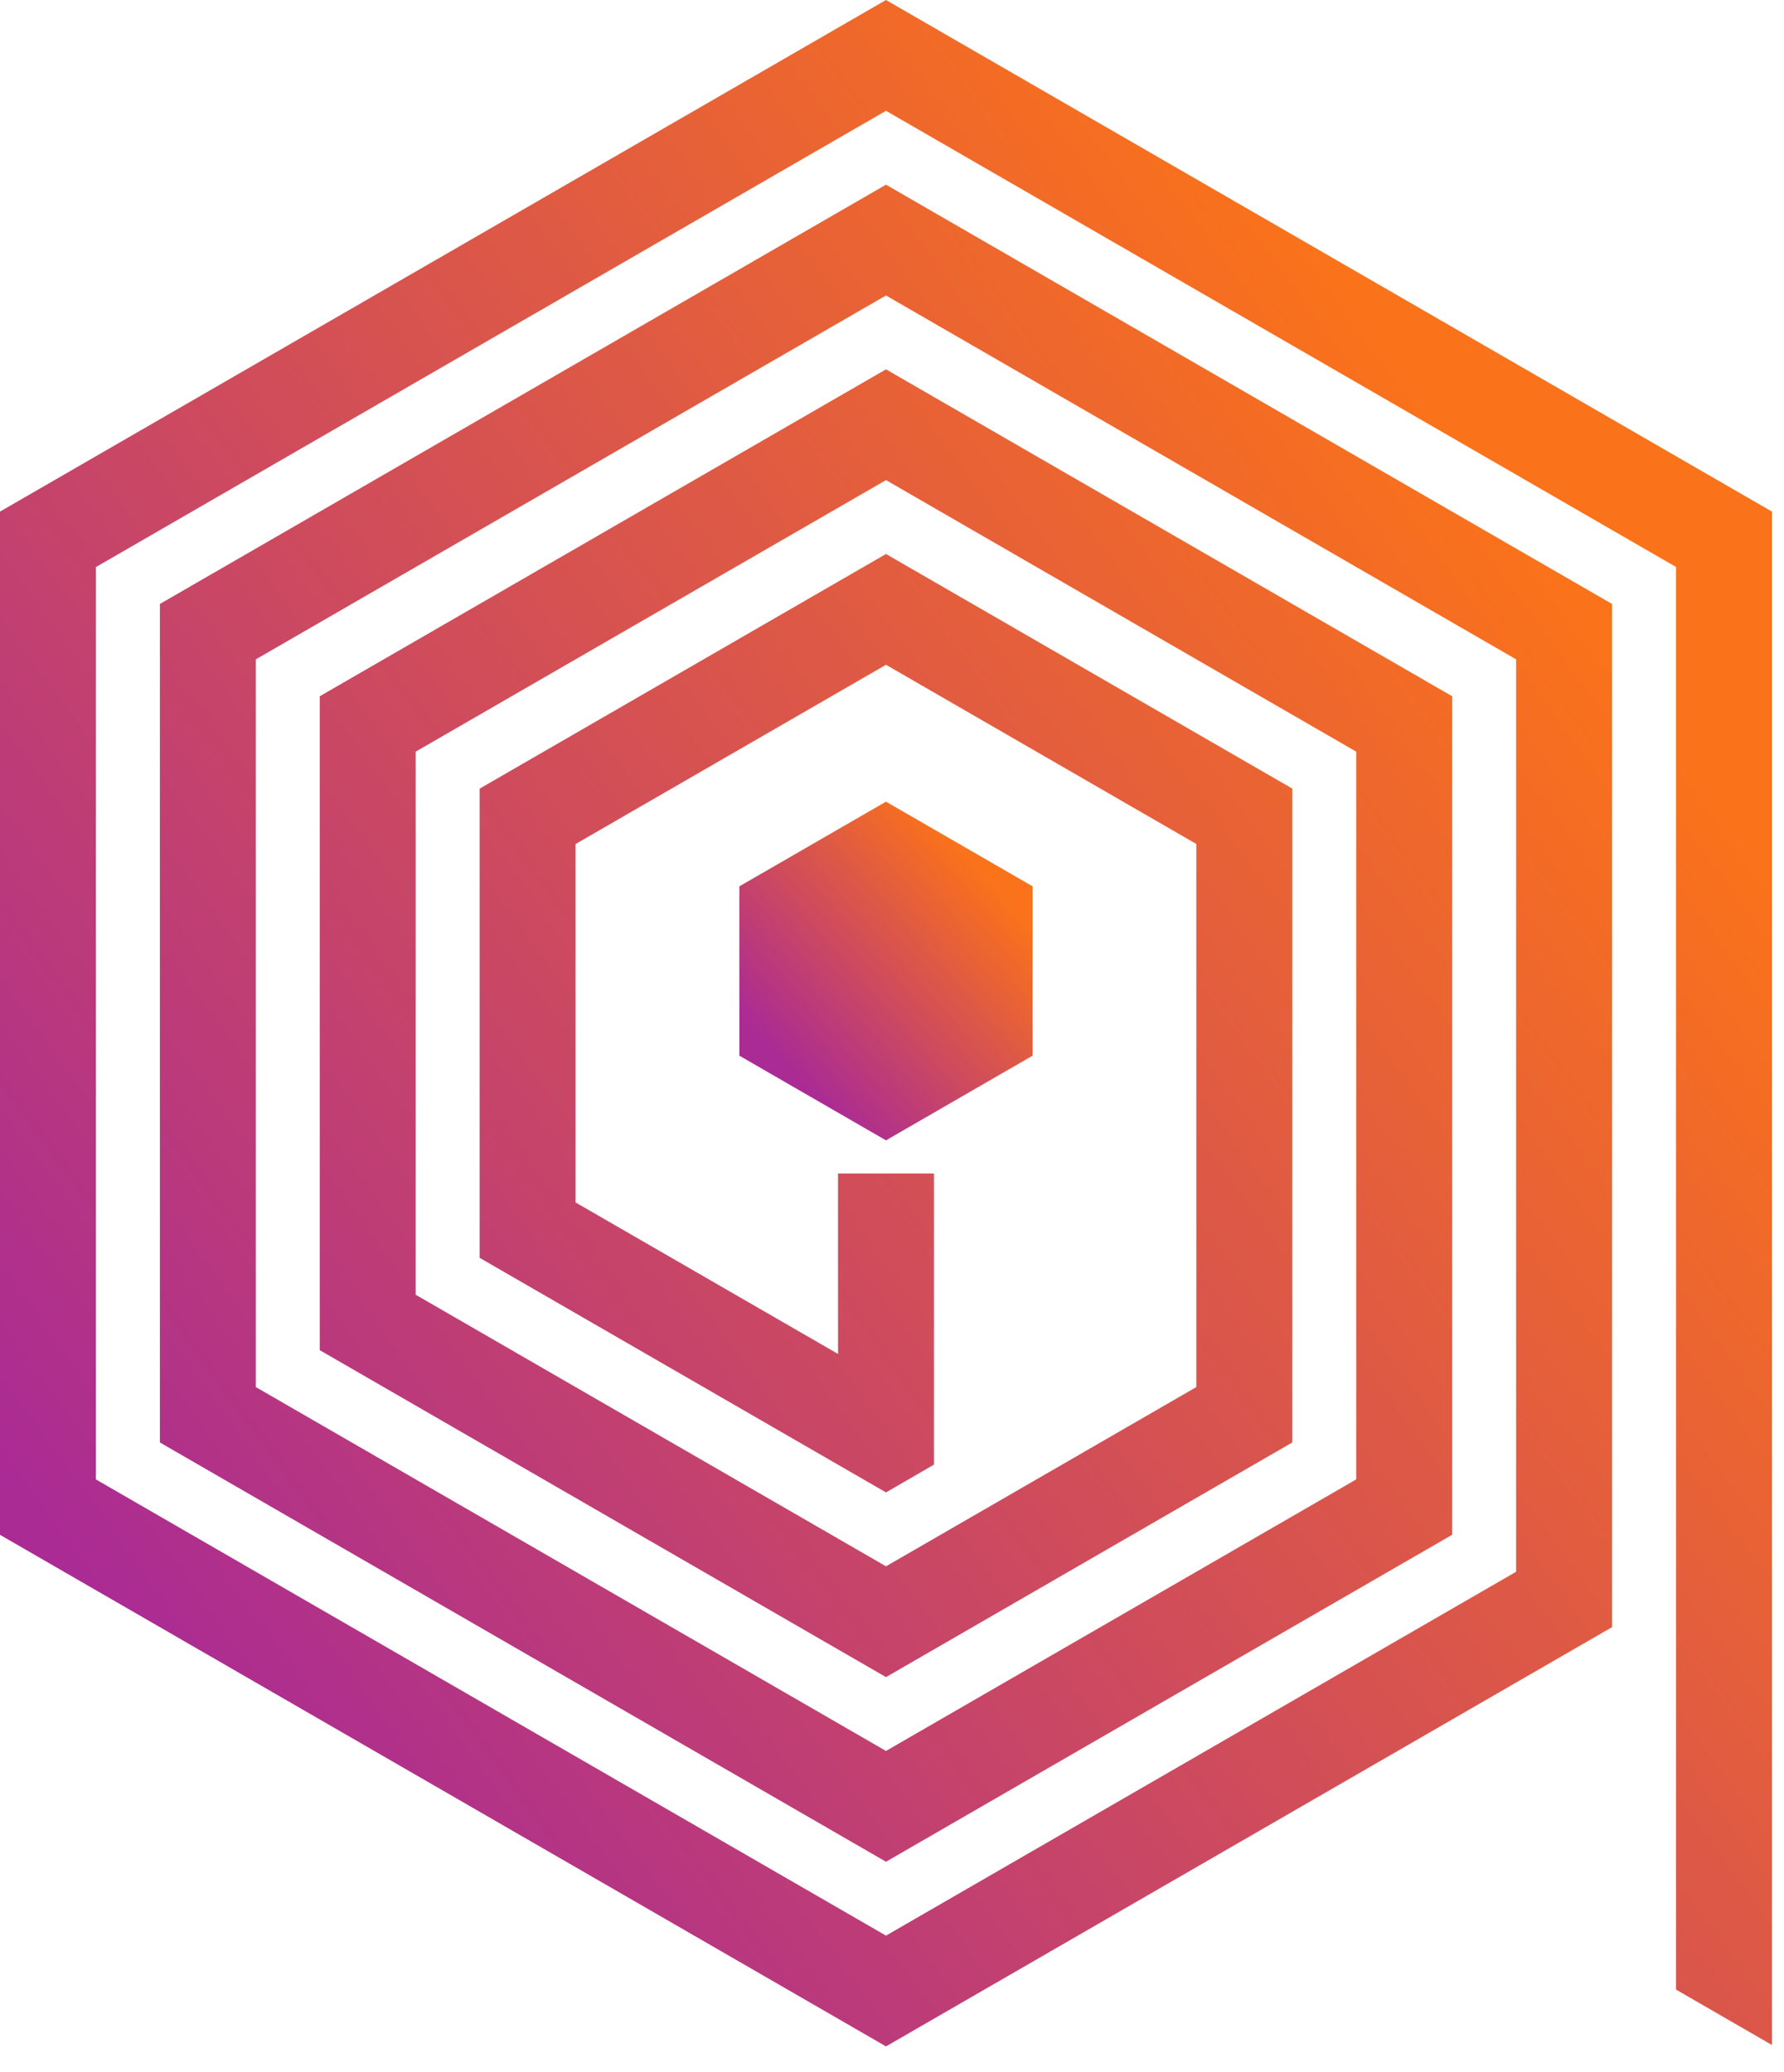
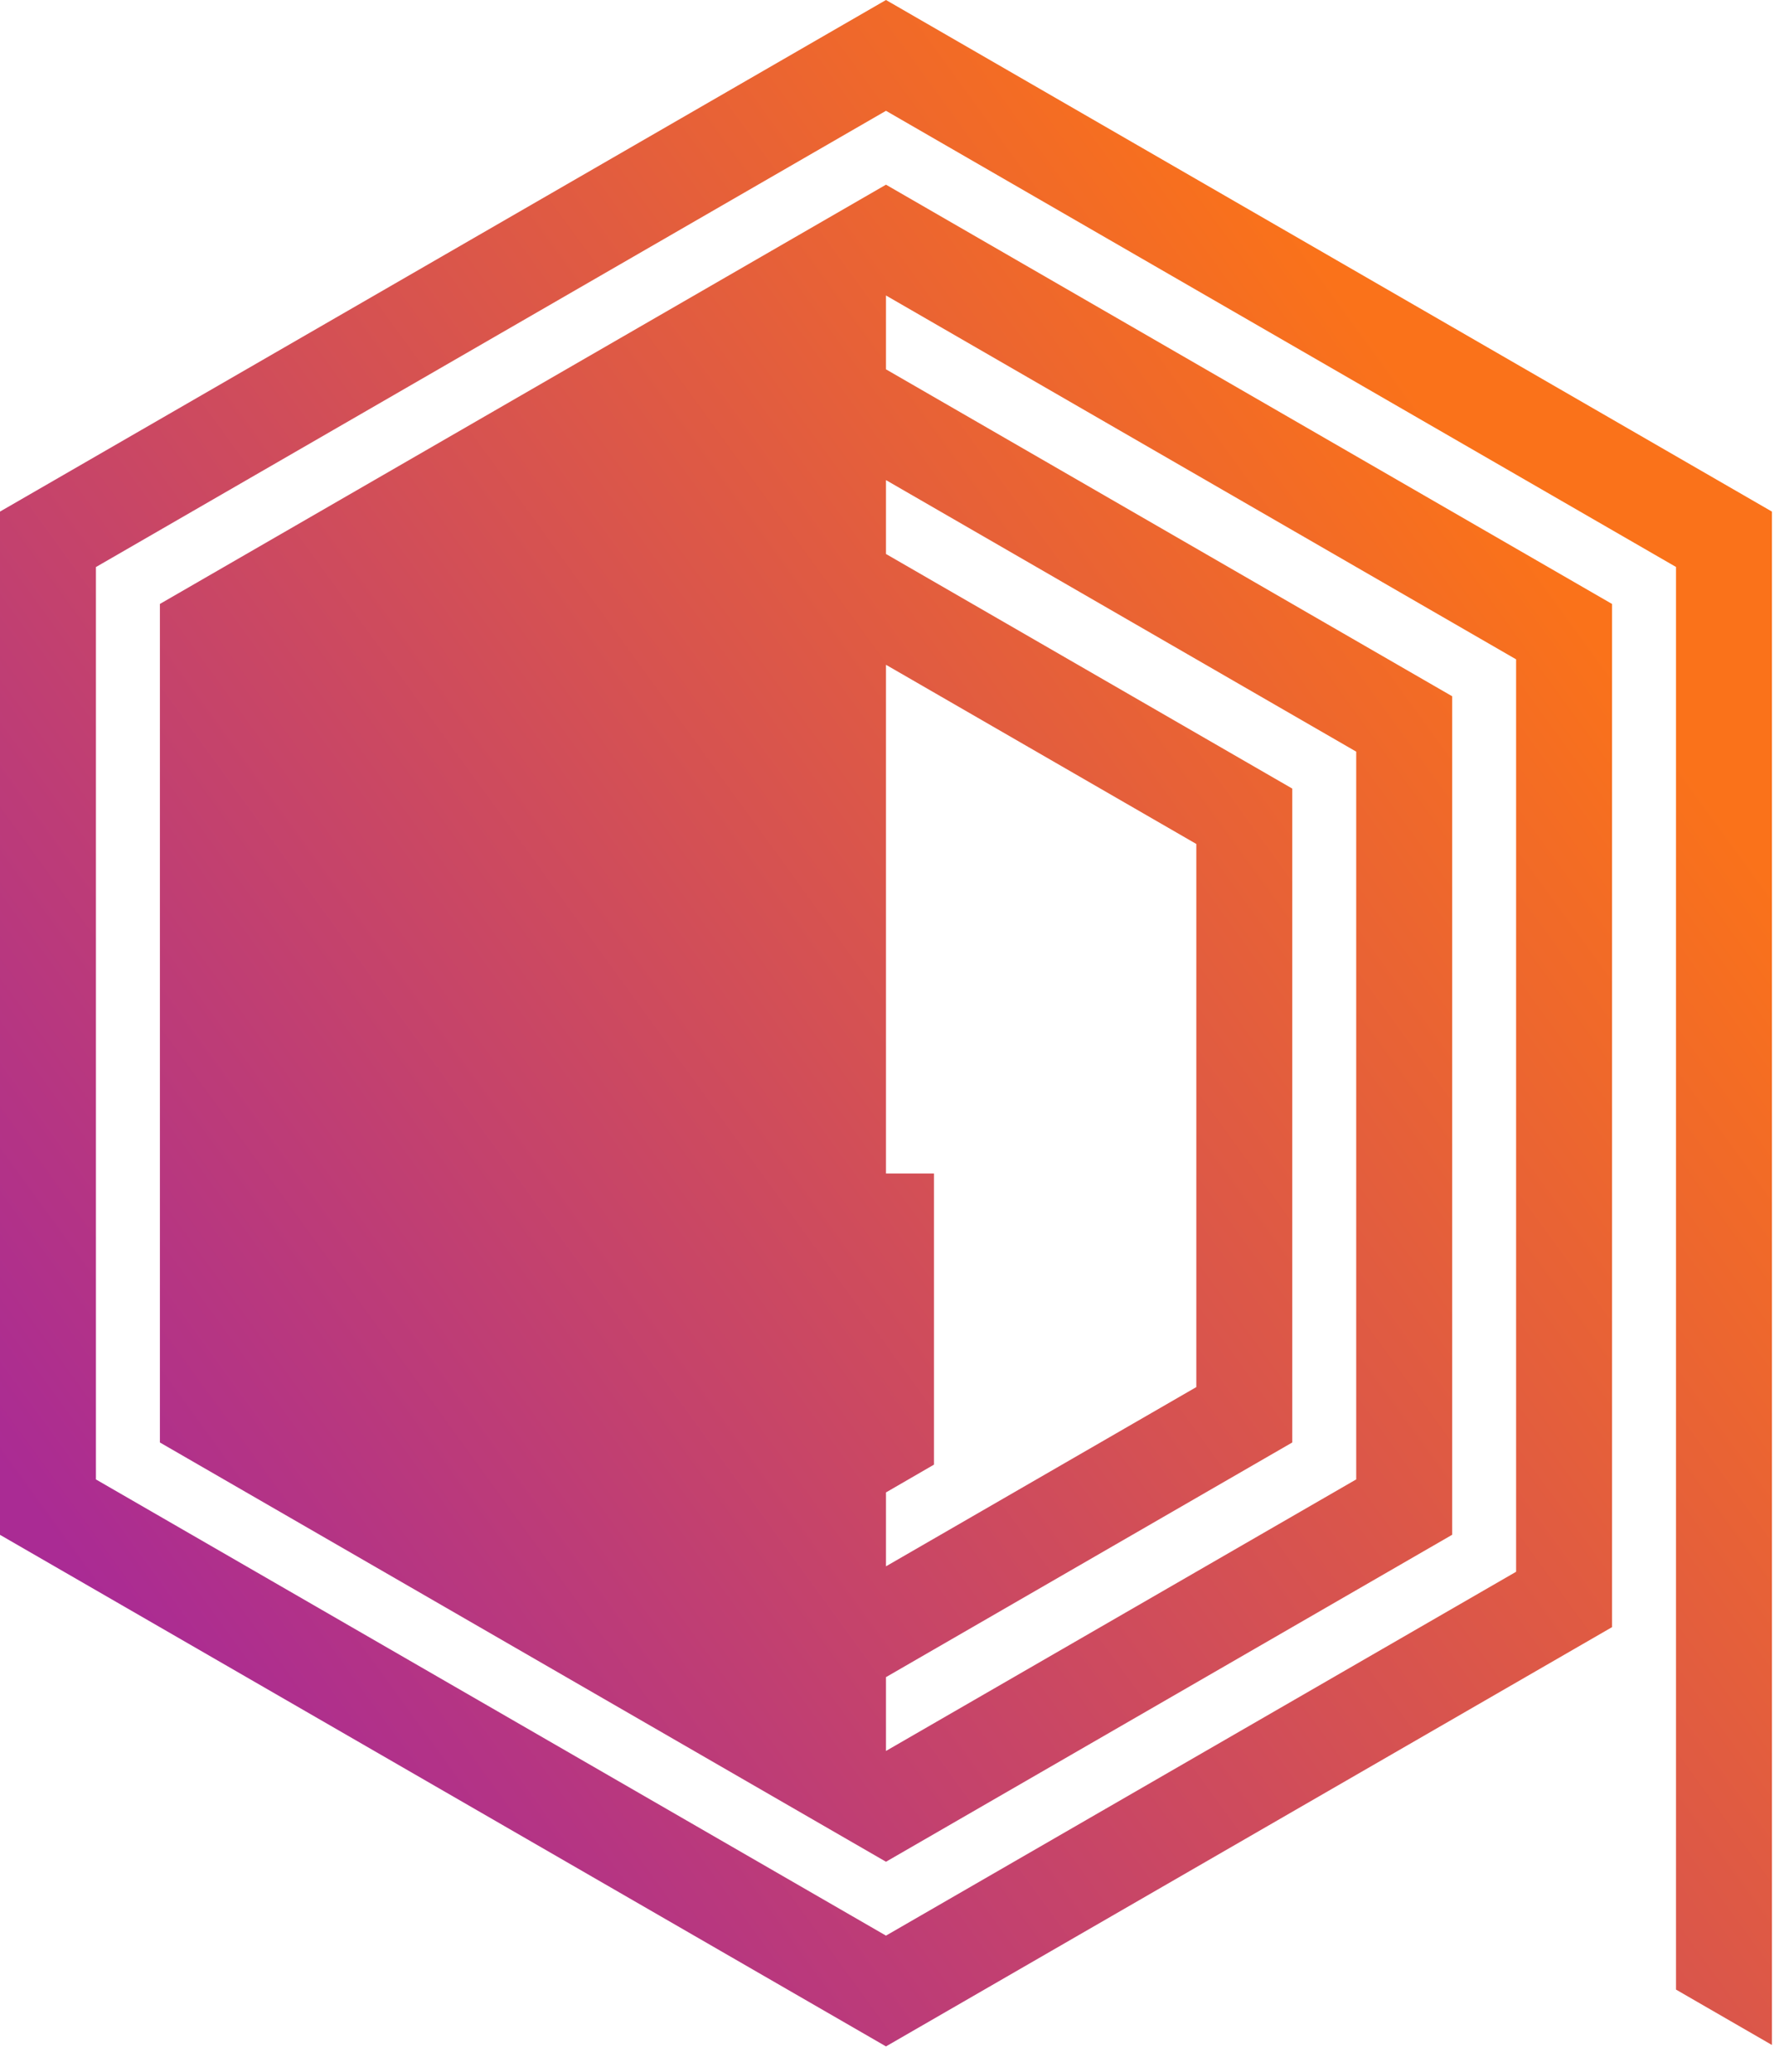
<svg xmlns="http://www.w3.org/2000/svg" width="62" height="72" viewBox="0 0 62 72" fill="none">
-   <path d="M30.791 6.8556e-05L61.581 17.776V71.056L58.247 69.131V19.7L30.791 3.85L3.334 19.703V51.405L30.791 67.256L52.69 54.613V22.91L30.791 10.267L8.891 22.91V48.196L30.791 60.839L47.133 51.404V26.117L30.791 16.682L14.447 26.117V44.988L30.791 54.424L41.576 48.196V29.325L30.791 23.099L20.003 29.327V41.781L29.125 47.045L29.124 40.774H32.458V50.891L30.791 51.856L16.67 43.706V27.402L30.791 19.249L44.91 27.4L44.91 50.121L30.791 58.274L11.113 46.914V24.192L30.791 12.833L50.467 24.192V53.328L30.791 64.689L5.557 50.121V20.985L30.791 6.417L56.023 20.985V56.538L30.791 71.105L0 53.33V17.776L30.791 6.8556e-05Z" fill="url(#paint0_linear_584_647)" />
-   <path d="M25.695 36.681V30.797L30.791 27.855L35.886 30.797V36.681L30.791 39.623L25.695 36.681Z" fill="url(#paint1_linear_584_647)" />
+   <path d="M30.791 6.8556e-05L61.581 17.776V71.056L58.247 69.131V19.7L30.791 3.85L3.334 19.703V51.405L30.791 67.256L52.69 54.613V22.91L30.791 10.267V48.196L30.791 60.839L47.133 51.404V26.117L30.791 16.682L14.447 26.117V44.988L30.791 54.424L41.576 48.196V29.325L30.791 23.099L20.003 29.327V41.781L29.125 47.045L29.124 40.774H32.458V50.891L30.791 51.856L16.67 43.706V27.402L30.791 19.249L44.91 27.4L44.91 50.121L30.791 58.274L11.113 46.914V24.192L30.791 12.833L50.467 24.192V53.328L30.791 64.689L5.557 50.121V20.985L30.791 6.417L56.023 20.985V56.538L30.791 71.105L0 53.33V17.776L30.791 6.8556e-05Z" fill="url(#paint0_linear_584_647)" />
  <defs>
    <linearGradient id="paint0_linear_584_647" x1="3.452" y1="55.75" x2="53.46" y2="19.428" gradientUnits="userSpaceOnUse">
      <stop stop-color="#AA2B94" />
      <stop offset="1" stop-color="#FA721A" />
    </linearGradient>
    <linearGradient id="paint1_linear_584_647" x1="27.14" y1="36.8" x2="34.246" y2="30.483" gradientUnits="userSpaceOnUse">
      <stop stop-color="#AA2B94" />
      <stop offset="1" stop-color="#FA721A" />
    </linearGradient>
  </defs>
</svg>